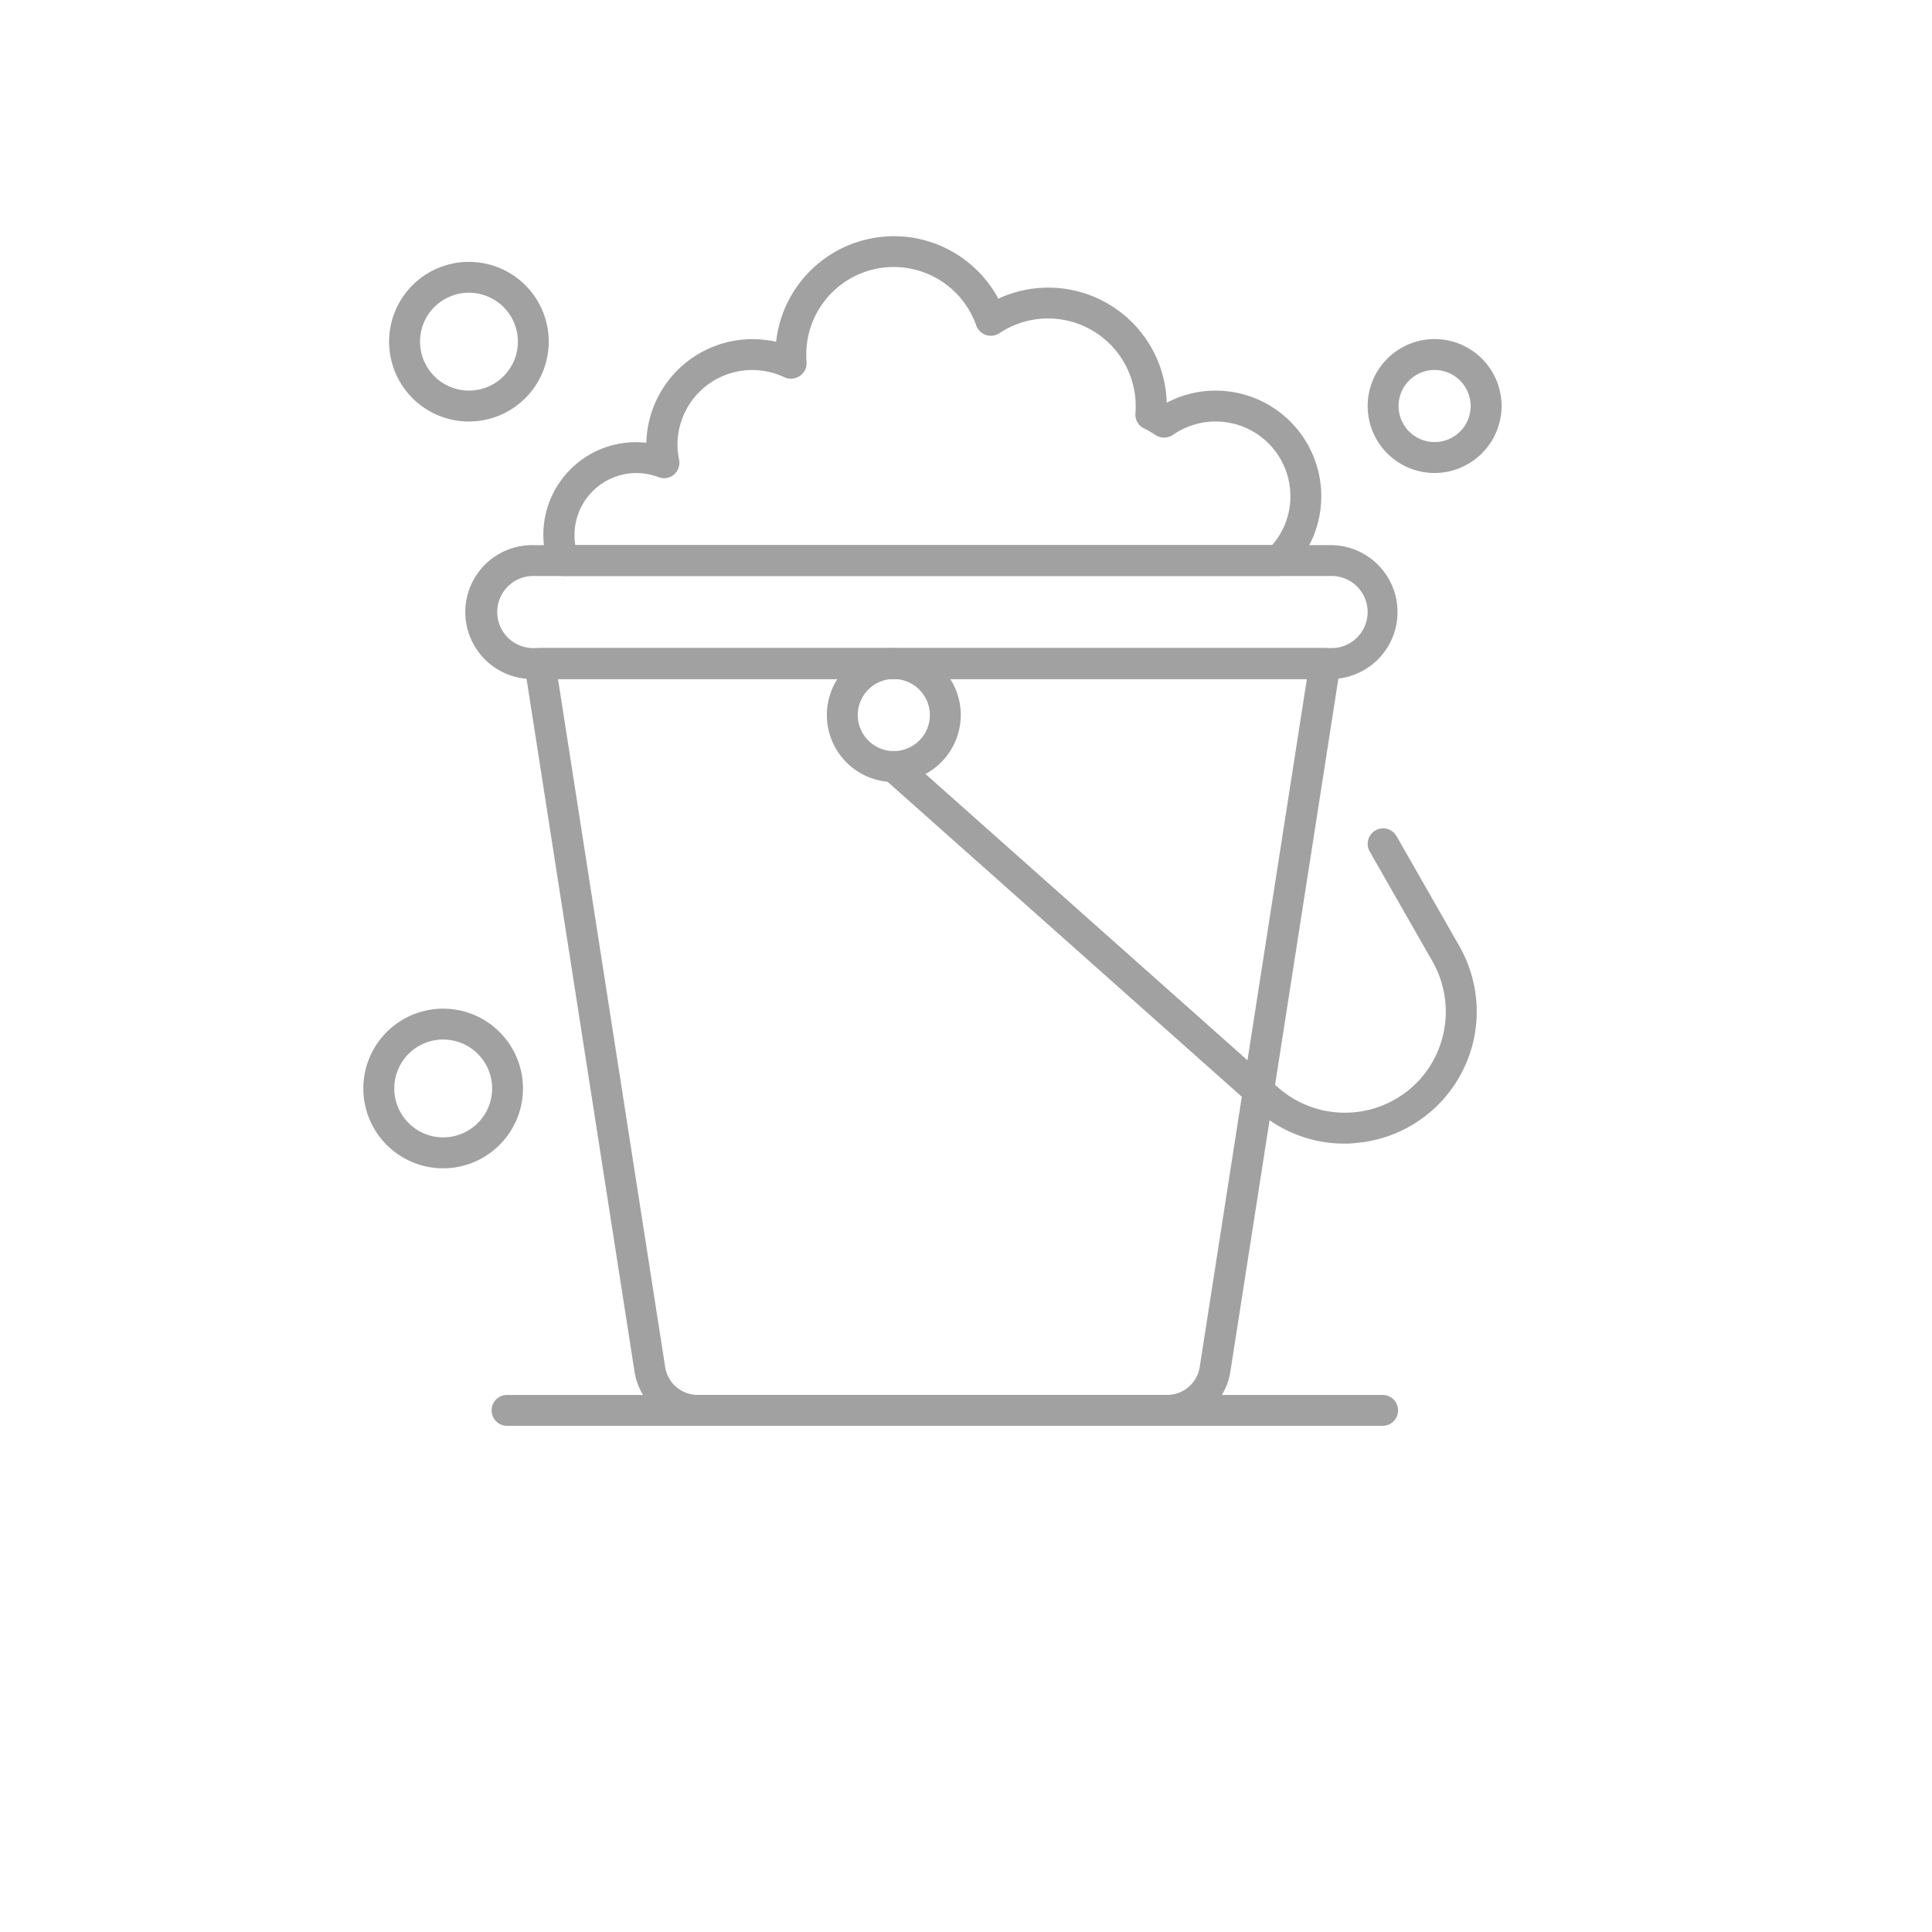
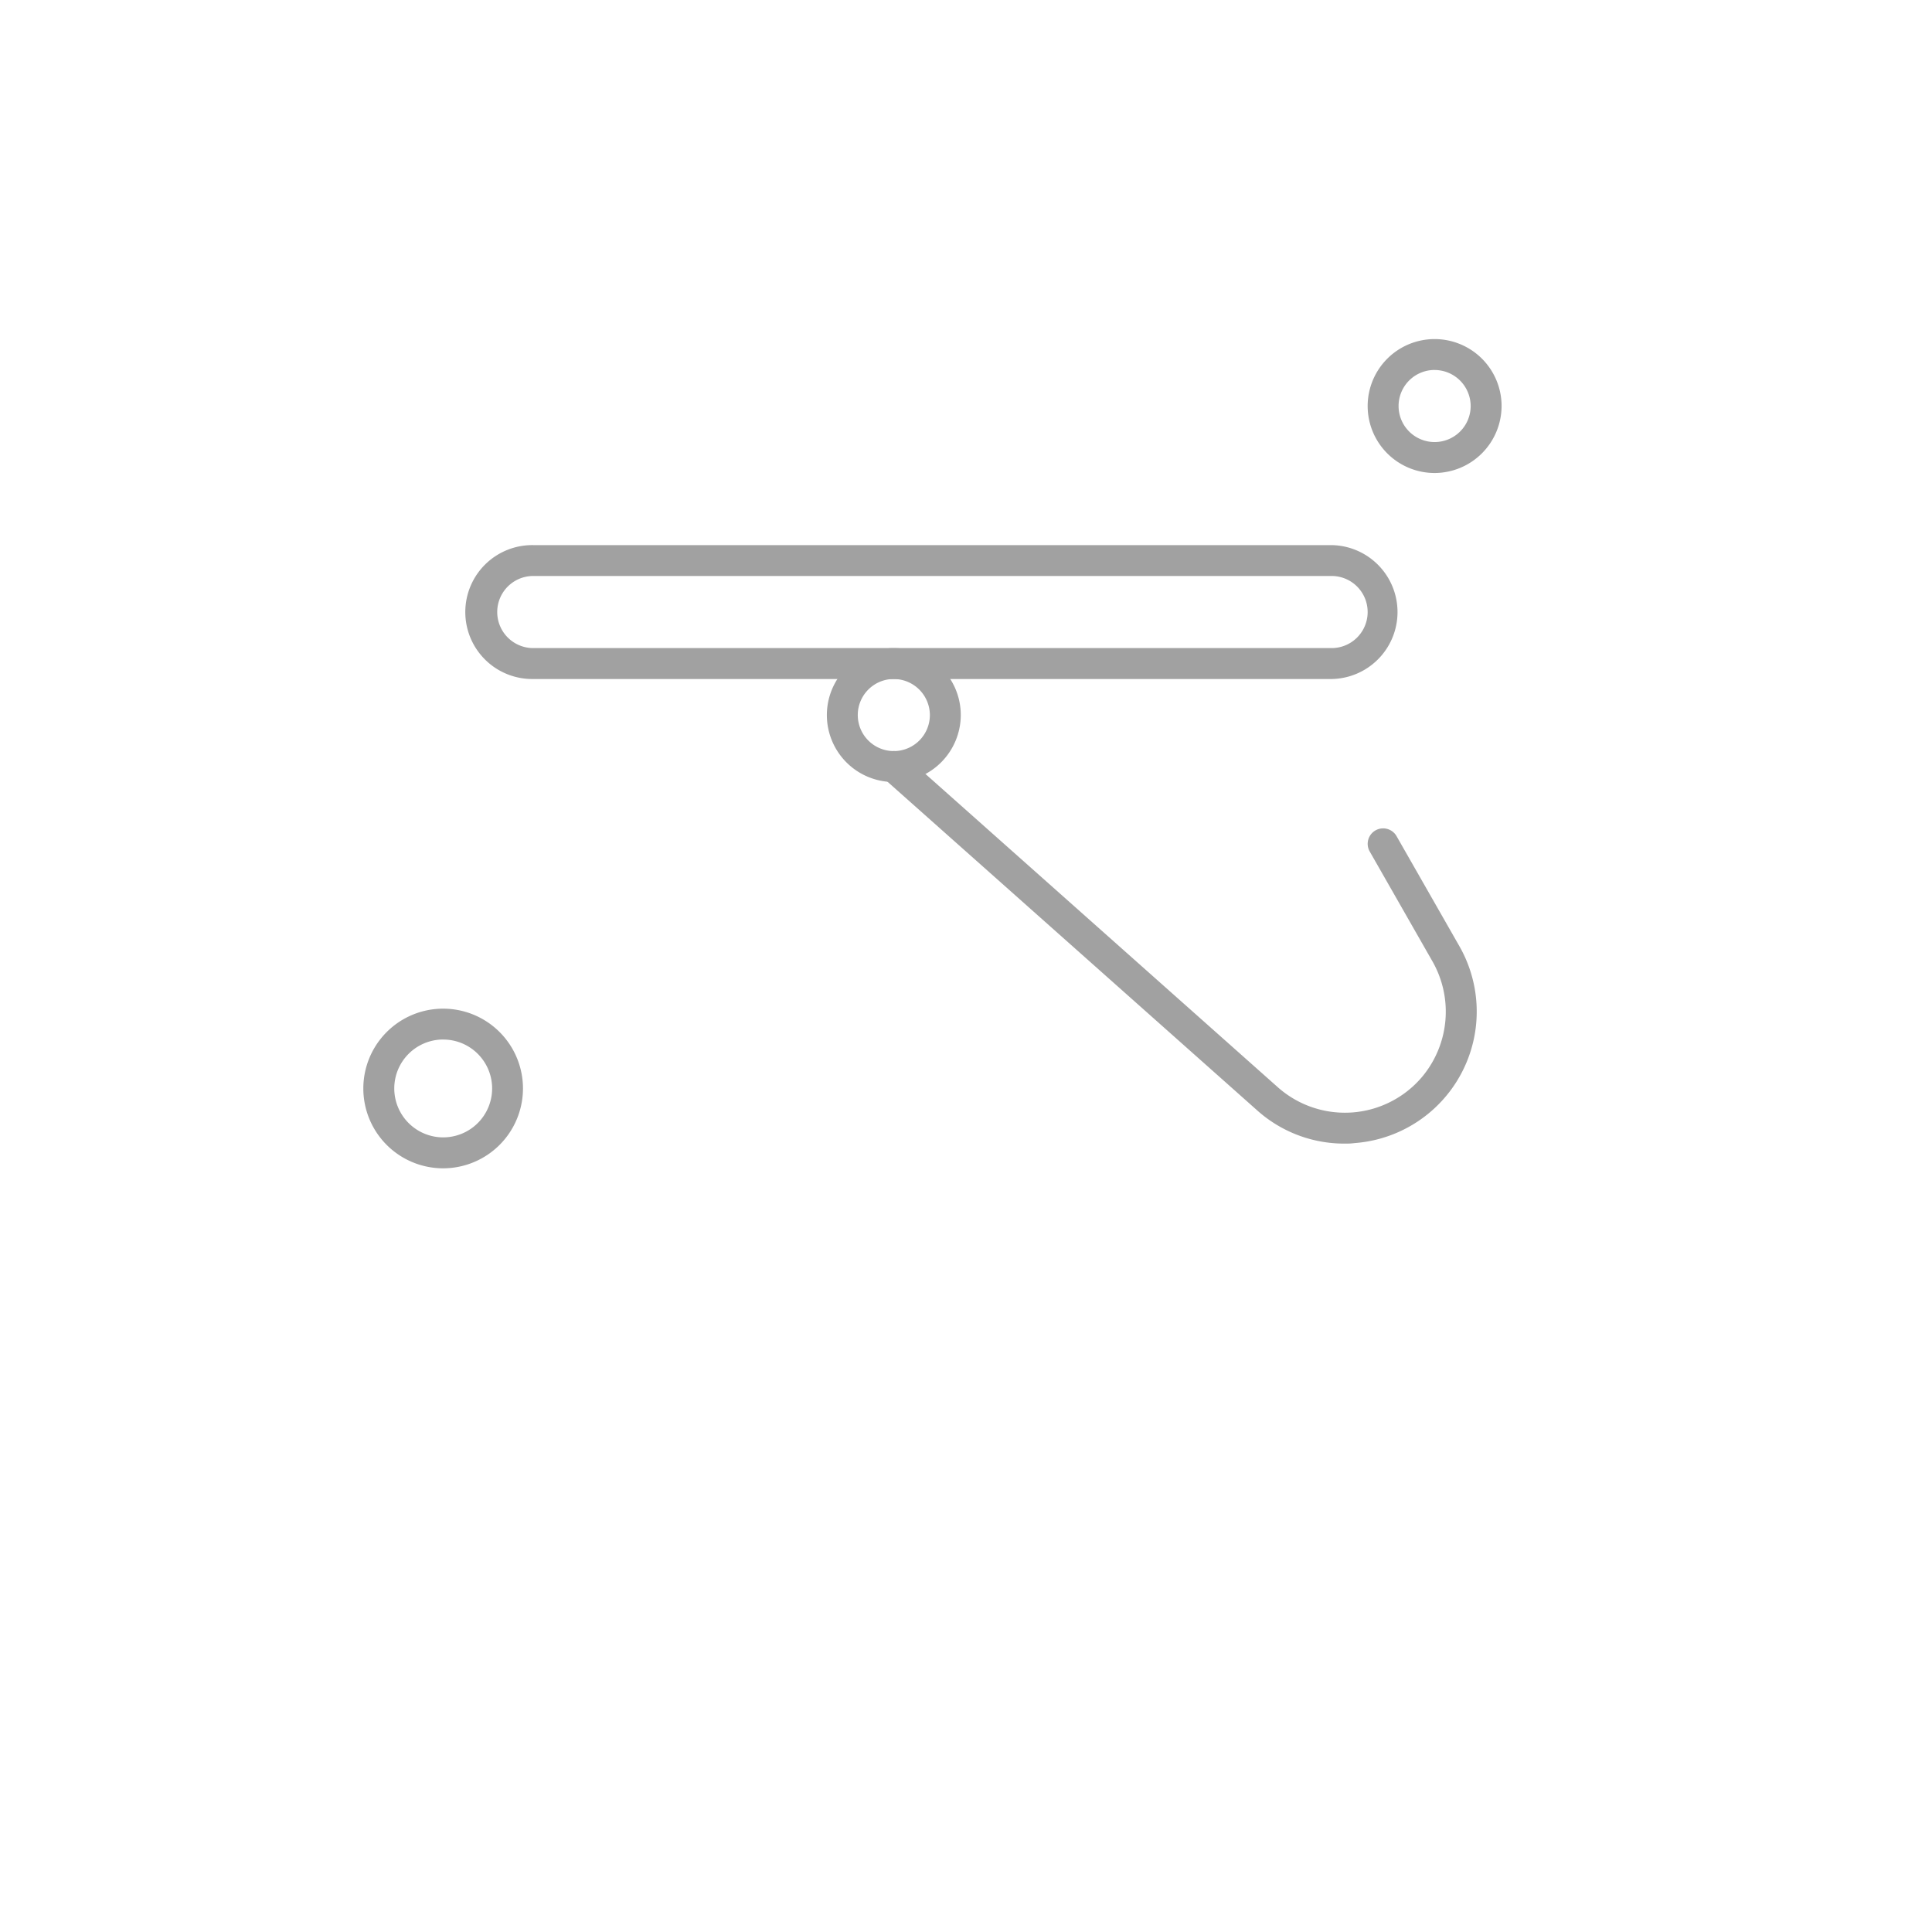
<svg xmlns="http://www.w3.org/2000/svg" width="120" height="120" viewBox="0 0 120 120">
  <g id="picto-produits-menager" transform="translate(-1171 -898)">
    <g id="Groupe_5596" data-name="Groupe 5596" transform="translate(1193.567 912.664)">
      <g id="Groupe_5595" data-name="Groupe 5595">
        <g id="Groupe_5586" data-name="Groupe 5586" transform="translate(9.999 25.592)">
-           <path id="Tracé_2831" data-name="Tracé 2831" d="M102.436,208.3H73.293a3.974,3.974,0,0,1-3.935-3.375L62.529,161.1a.905.905,0,0,1,.224-.768.969.969,0,0,1,.736-.336h48.753a1,1,0,0,1,.736.336,1.021,1.021,0,0,1,.224.768l-6.83,43.826A3.974,3.974,0,0,1,102.436,208.3ZM64.608,161.919l6.654,42.723a2.049,2.049,0,0,0,2.031,1.743h29.143a2.049,2.049,0,0,0,2.031-1.743l6.654-42.723Z" transform="translate(-62.515 -160)" fill="#a1a1a1" />
-         </g>
+           </g>
        <g id="Groupe_5587" data-name="Groupe 5587" transform="translate(11.181)">
-           <path id="Tracé_2832" data-name="Tracé 2832" d="M115.582,21.113H71.148a.983.983,0,0,1-.912-.64,5.64,5.64,0,0,1-.336-1.919A5.755,5.755,0,0,1,75.658,12.8c.208,0,.432.016.64.032A6.6,6.6,0,0,1,82.872,6.4a7.566,7.566,0,0,1,1.488.16,7.359,7.359,0,0,1,13.8-2.671,7.358,7.358,0,0,1,10.461,6.462,6.429,6.429,0,0,1,3.039-.752,6.56,6.56,0,0,1,4.591,11.245A.943.943,0,0,1,115.582,21.113Zm-43.7-1.919h43.283a4.589,4.589,0,0,0,1.136-3.039,4.642,4.642,0,0,0-7.294-3.807.991.991,0,0,1-1.1,0,5.918,5.918,0,0,0-.688-.4.949.949,0,0,1-.544-.944c.016-.16.016-.32.016-.448A5.445,5.445,0,0,0,98.227,6.03a.959.959,0,0,1-.832.112.971.971,0,0,1-.608-.592A5.432,5.432,0,0,0,86.231,7.358c0,.144,0,.3.016.464a.939.939,0,0,1-.416.864.983.983,0,0,1-.96.08,4.745,4.745,0,0,0-2-.448,4.642,4.642,0,0,0-4.639,4.639,4.567,4.567,0,0,0,.1.928.973.973,0,0,1-.32.928.955.955,0,0,1-.96.16,3.961,3.961,0,0,0-1.376-.256,3.85,3.85,0,0,0-3.839,3.839A4.307,4.307,0,0,0,71.883,19.194Z" transform="translate(-69.9)" fill="#a1a1a1" />
-         </g>
+           </g>
        <g id="Groupe_5588" data-name="Groupe 5588" transform="translate(6.398 19.194)">
          <path id="Tracé_2833" data-name="Tracé 2833" d="M93.743,128.317H44.159a4.159,4.159,0,1,1,0-8.317H93.743a4.159,4.159,0,0,1,0,8.317Zm-49.585-6.4a2.239,2.239,0,1,0,0,4.479H93.743a2.239,2.239,0,0,0,0-4.479Z" transform="translate(-40 -120)" fill="#a1a1a1" />
        </g>
        <g id="Groupe_5589" data-name="Groupe 5589" transform="translate(28.791 25.592)">
          <path id="Tracé_2834" data-name="Tracé 2834" d="M184.159,168.317a4.159,4.159,0,1,1,4.159-4.159A4.171,4.171,0,0,1,184.159,168.317Zm0-6.4a2.239,2.239,0,1,0,2.239,2.239A2.246,2.246,0,0,0,184.159,161.919Z" transform="translate(-180 -160)" fill="#a1a1a1" />
        </g>
        <g id="Groupe_5590" data-name="Groupe 5590" transform="translate(31.987 31.987)">
          <path id="Tracé_2835" data-name="Tracé 2835" d="M228.932,224.358a8.1,8.1,0,0,1-5.422-2.063L200.3,201.661a.963.963,0,0,1,1.28-1.44l23.209,20.634a6.276,6.276,0,0,0,8.989-.672,6.31,6.31,0,0,0,.624-7.134l-3.9-6.83a.96.96,0,0,1,1.663-.96l3.9,6.83a8.192,8.192,0,0,1-6.494,12.236A4.181,4.181,0,0,1,228.932,224.358Z" transform="translate(-199.978 -199.978)" fill="#a1a1a1" />
        </g>
        <g id="Groupe_5591" data-name="Groupe 5591" transform="translate(0 47.985)">
          <path id="Tracé_2836" data-name="Tracé 2836" d="M4.958,309.917a4.958,4.958,0,1,1,4.958-4.958A4.963,4.963,0,0,1,4.958,309.917Zm0-8A3.039,3.039,0,1,0,8,304.958,3.038,3.038,0,0,0,4.958,301.919Z" transform="translate(0 -300)" fill="#a1a1a1" />
        </g>
        <g id="Groupe_5592" data-name="Groupe 5592" transform="translate(62.381 6.398)">
          <path id="Tracé_2837" data-name="Tracé 2837" d="M394.159,48.317a4.159,4.159,0,1,1,4.159-4.159A4.171,4.171,0,0,1,394.159,48.317Zm0-6.4a2.239,2.239,0,1,0,2.239,2.239A2.246,2.246,0,0,0,394.159,41.919Z" transform="translate(-390 -40)" fill="#a1a1a1" />
        </g>
        <g id="Groupe_5593" data-name="Groupe 5593" transform="translate(1.6 1.6)">
-           <path id="Tracé_2838" data-name="Tracé 2838" d="M14.958,19.917a4.958,4.958,0,1,1,4.958-4.958A4.963,4.963,0,0,1,14.958,19.917Zm0-8A3.039,3.039,0,1,0,18,14.958,3.038,3.038,0,0,0,14.958,11.919Z" transform="translate(-10 -10)" fill="#a1a1a1" />
-         </g>
+           </g>
        <g id="Groupe_5594" data-name="Groupe 5594" transform="translate(7.998 71.978)">
-           <path id="Tracé_2839" data-name="Tracé 2839" d="M105.343,451.919H50.96a.96.96,0,1,1,0-1.919h54.383a.96.96,0,0,1,0,1.919Z" transform="translate(-50 -450)" fill="#a1a1a1" />
-         </g>
+           </g>
      </g>
    </g>
    <rect id="Rectangle_59" data-name="Rectangle 59" width="120" height="120" transform="translate(1171 898)" fill="none" />
  </g>
</svg>